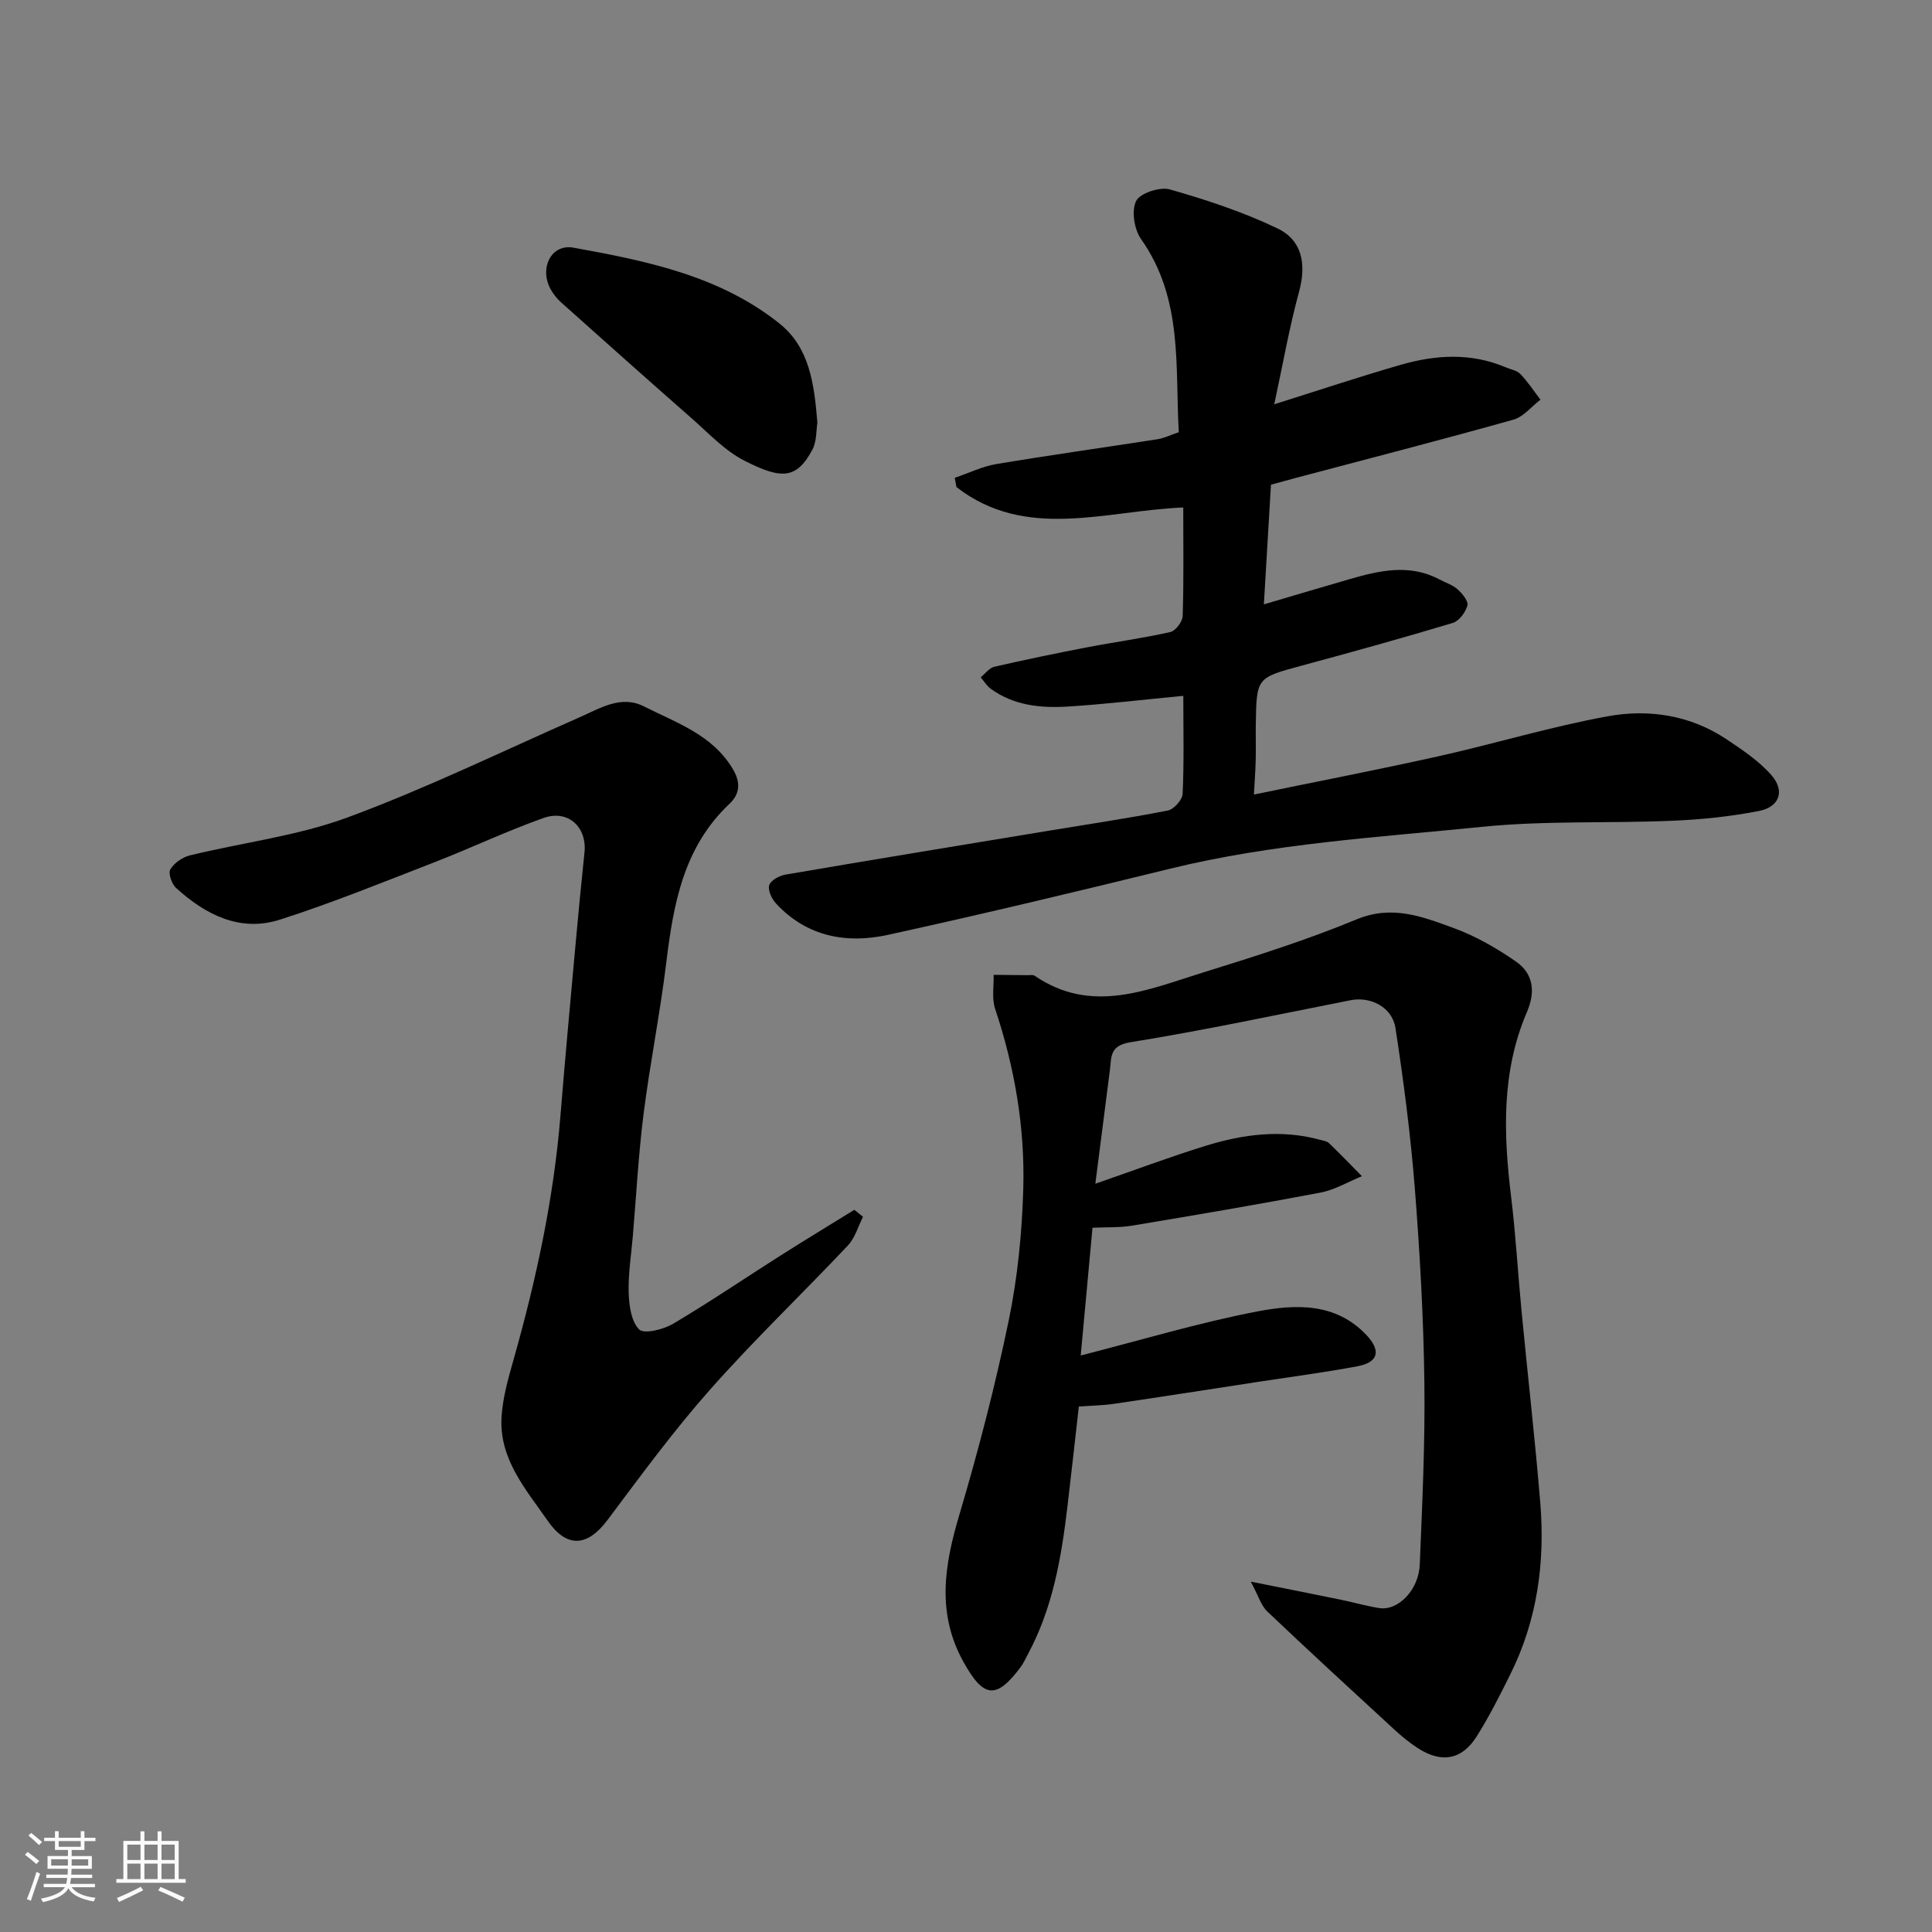
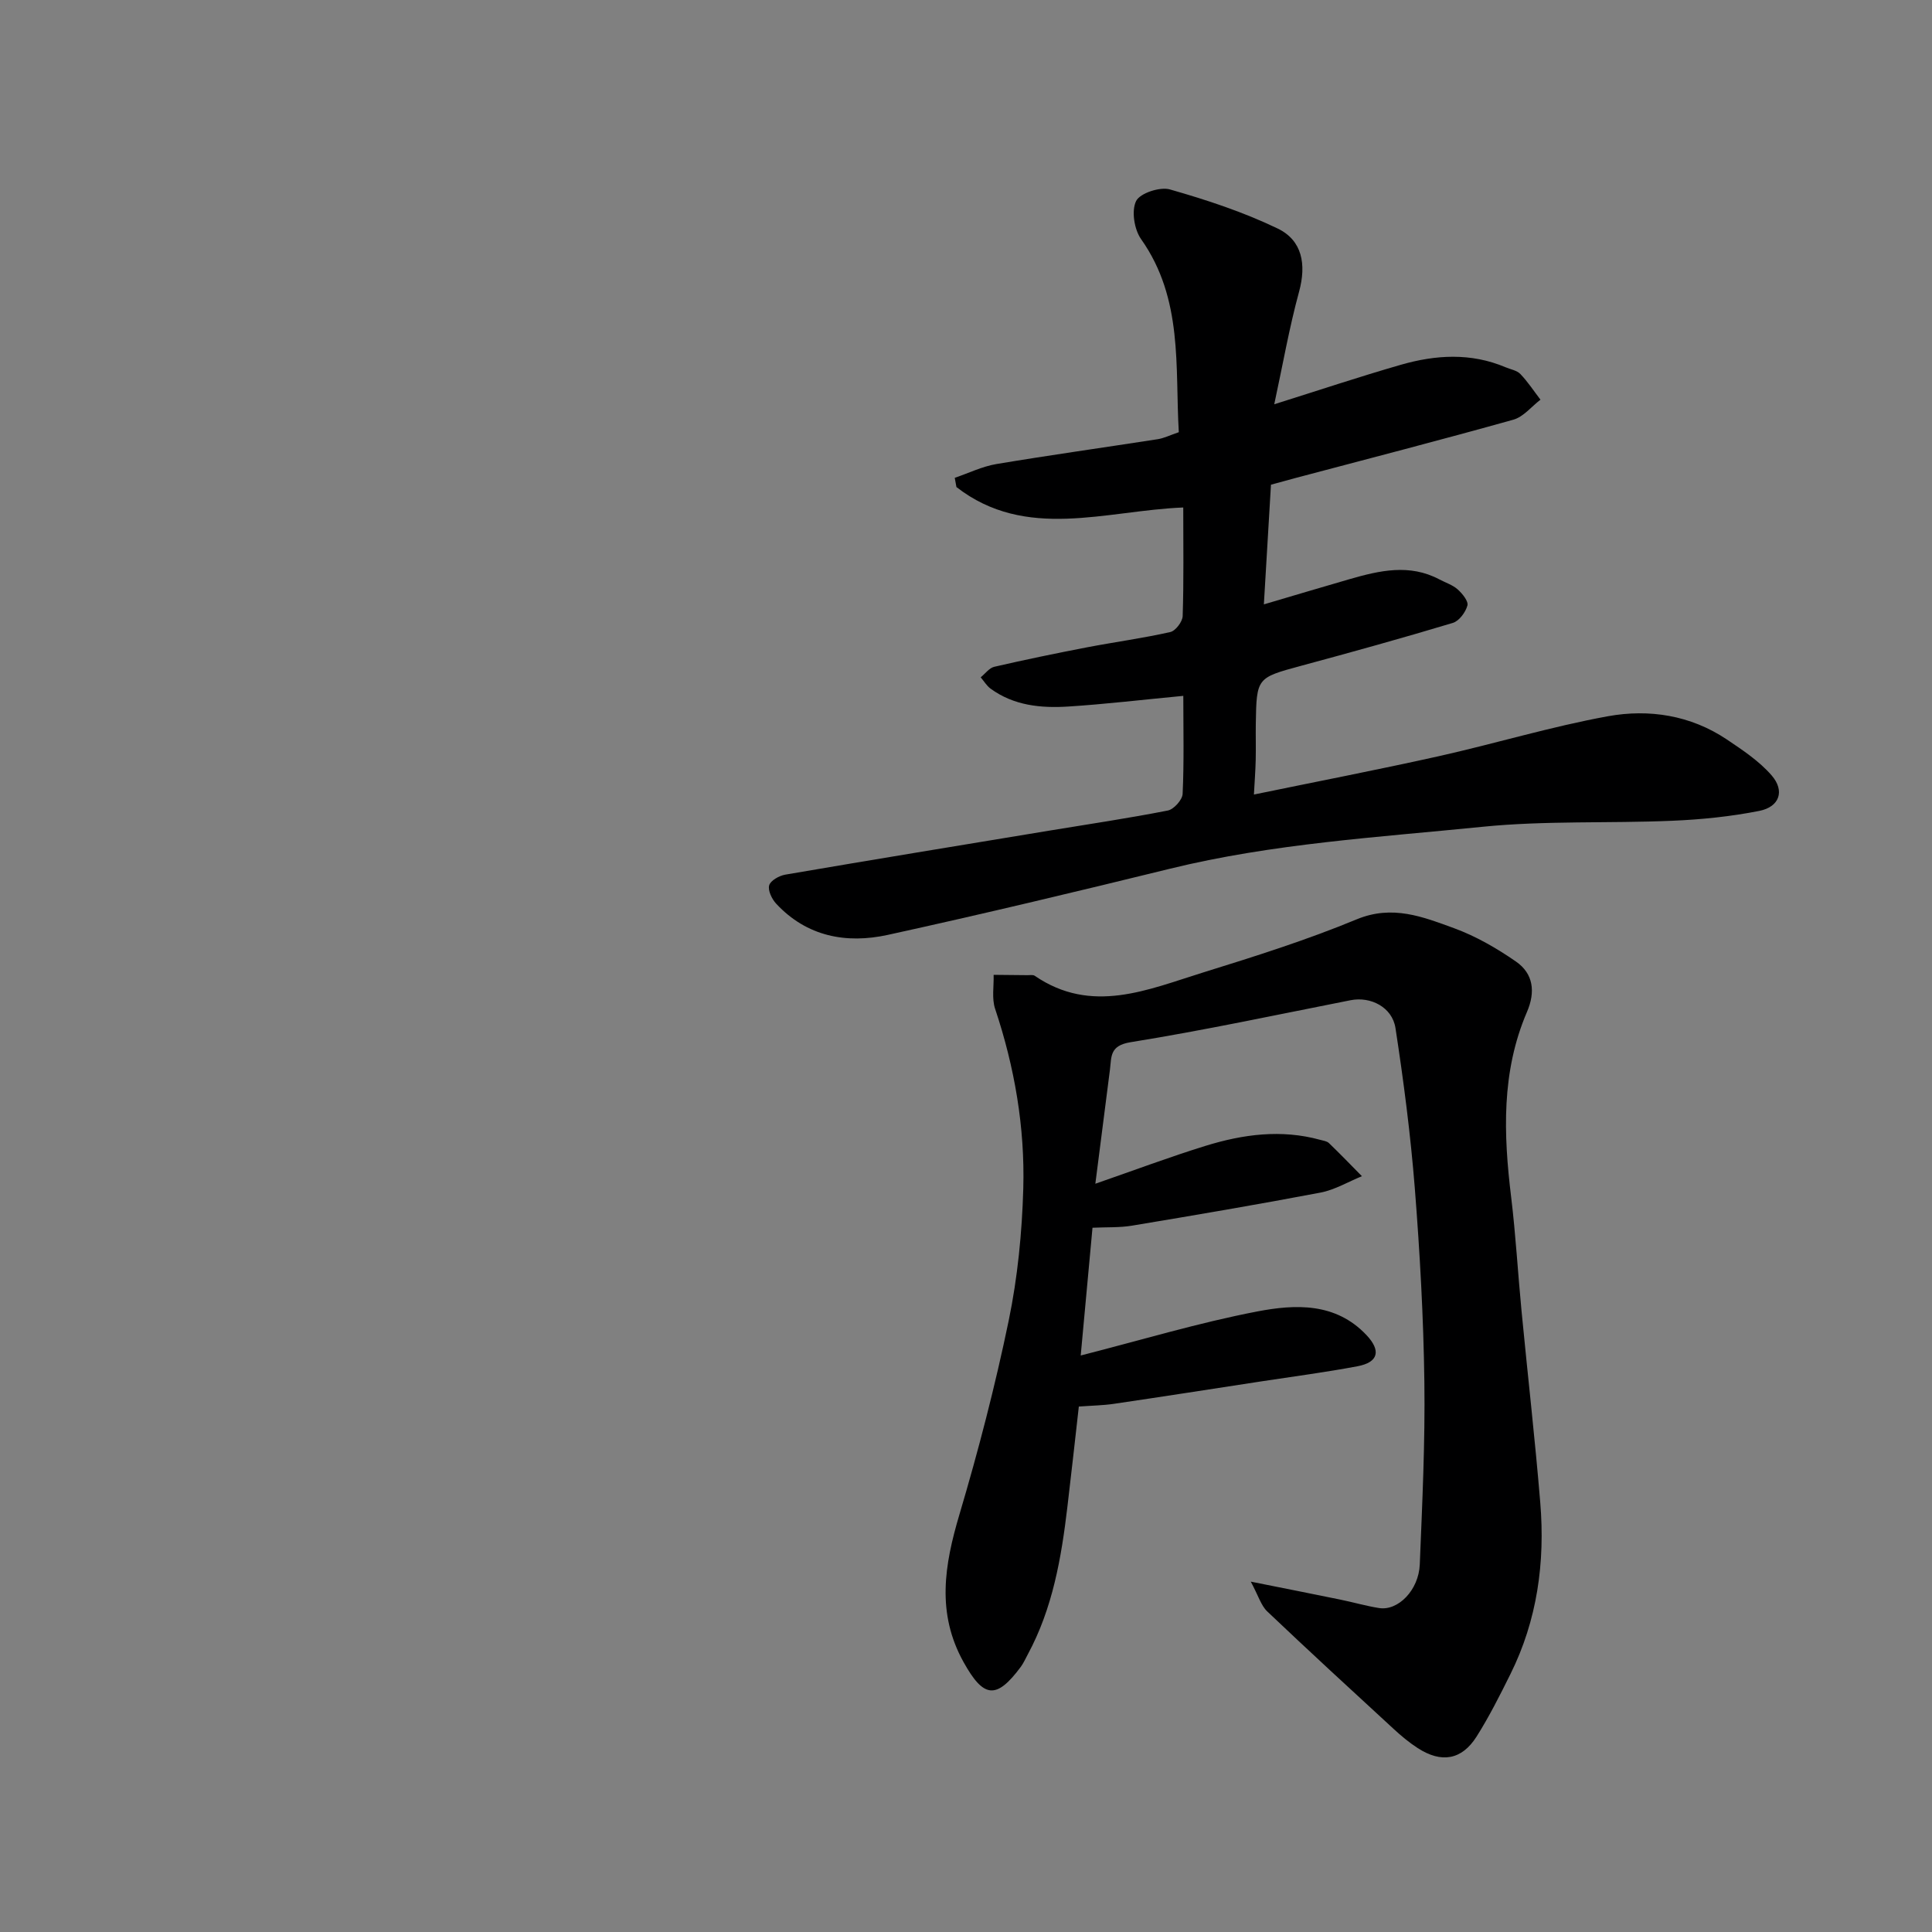
<svg xmlns="http://www.w3.org/2000/svg" enable-background="new 0 0 400 400" viewBox="0 0 400 400">
  <rect x="0" y="0" width="400" height="400" fill="#808080" stroke="none" />
-   <path d="m5.17 384 .55-.58c.85.61 1.65 1.24 2.4 1.87l-.59.64c-.83-.73-1.62-1.38-2.36-1.93m1.22 9.53-.82-.34c.71-1.76 1.37-3.64 1.98-5.63.24.13.5.25.76.36-.6 1.67-1.24 3.54-1.92 5.61m-.5-13.5.57-.54c.56.44 1.31 1.06 2.26 1.87l-.64.64c-.68-.66-1.41-1.32-2.19-1.97m3.25.46h2.24v-1.36h.77v1.36h4.57v-1.36h.76v1.36h2.28v.69h-2.28v1.84h-2.64v1.26h4.18v2.64h-4.21c0 .45-.02.86-.05 1.21h4.32v.69h-4.38c-.04.34-.1.75-.19 1.22h5.15v.69h-4.82c.87 1.19 2.51 1.92 4.93 2.19-.17.31-.3.57-.37.76-2.77-.49-4.52-1.41-5.26-2.76-.56 1.26-2.3 2.23-5.24 2.9-.12-.24-.26-.48-.43-.72 2.73-.55 4.38-1.34 4.96-2.38h-4.38v-.69h4.65c.1-.38.17-.79.21-1.22h-4.32v-.69h4.4c.03-.34.05-.75.05-1.21h-4.2v-2.64h4.23v-1.26h-2.69v-1.84h-2.24zm1.46 4.46v1.29h3.45c.01-.4.02-.57.01-.53v-.32-.45h-3.46zm1.55-2.59h4.57v-1.19h-4.57zm6.11 2.59h-3.42v.77c-.01.19-.01.37-.02.53h3.44z" fill="#fafafa" />
-   <path d="m32.63 379.16h.82v1.98h3.54v7.89h1.46v.78h-14.37v-.78h1.46v-7.89h3.54v-1.98h.82v1.98h2.73zm-3.49 11.48.5.73c-1.61.82-3.28 1.63-5 2.41-.13-.27-.28-.55-.44-.82 1.75-.72 3.4-1.49 4.94-2.32m-2.78-5.55h2.73v-3.18h-2.73zm0 3.95h2.73v-3.2h-2.73zm3.54-3.95h2.73v-3.18h-2.73zm0 3.95h2.73v-3.2h-2.73zm7.89 4.68c-1.84-.92-3.51-1.7-5.02-2.32l.45-.73c1.89.8 3.57 1.55 5.04 2.23zm-1.62-11.81h-2.73v3.18h2.73zm-2.73 7.13h2.73v-3.2h-2.73z" fill="#fafafa" />
  <g fill="#000001">
    <path d="m226.78 245.08c8.08-2.8 15.37-5.54 22.8-7.84 7.76-2.4 15.7-3.47 23.75-1.25.62.17 1.38.26 1.81.67 2.33 2.24 4.57 4.57 6.83 6.86-2.85 1.16-5.6 2.82-8.56 3.39-12.98 2.47-26.01 4.68-39.05 6.85-2.57.43-5.24.29-8.17.43-.82 8.95-1.63 17.7-2.44 26.45 12.63-3.22 24.48-6.8 36.57-9.12 7.84-1.5 16.19-1.89 22.59 4.89 3.05 3.23 2.49 5.64-1.86 6.46-6.58 1.24-13.23 2.11-19.85 3.12-10.17 1.56-20.34 3.15-30.53 4.65-2.28.34-4.61.37-7.31.57-.78 6.88-1.54 13.84-2.37 20.79-1.25 10.56-3.05 20.99-8.19 30.51-.47.86-.86 1.78-1.44 2.57-5.1 6.88-7.73 6.48-11.87-.97-5.64-10.14-3.96-20.08-.86-30.52 3.93-13.24 7.41-26.65 10.21-40.17 1.85-8.95 2.76-18.21 3.02-27.36.35-12.67-1.79-25.1-5.83-37.19-.72-2.14-.24-4.68-.31-7.04 2.34.02 4.68.04 7.02.07.5.01 1.12-.12 1.48.12 11.81 8.09 23.44 2.86 34.94-.7 10.7-3.32 21.42-6.71 31.75-10.99 7.39-3.05 13.71-.5 20.13 1.84 4.53 1.66 8.86 4.16 12.84 6.92 3.6 2.5 4.05 6.27 2.26 10.43-5.33 12.4-4.86 25.3-3.27 38.34.95 7.83 1.39 15.73 2.15 23.59 1.27 13.24 2.79 26.46 3.88 39.71 1.01 12.3-.62 24.27-6.19 35.46-2.18 4.39-4.39 8.79-7 12.92-3.08 4.86-7.29 5.55-12.19 2.38-1.78-1.15-3.43-2.53-4.99-3.97-8.76-8.06-17.53-16.12-26.16-24.32-1.29-1.23-1.83-3.24-3.41-6.17 7.09 1.42 12.79 2.54 18.48 3.71 2.71.55 5.37 1.33 8.09 1.76 3.94.62 8.21-3.72 8.42-9.04.51-12.59 1.12-25.2.95-37.8-.18-13.38-.93-26.76-1.98-40.1-.88-11.08-2.31-22.14-4-33.13-.67-4.36-5.17-6.59-9.27-5.78-15.18 2.99-30.32 6.24-45.59 8.7-4.33.7-3.92 2.98-4.26 5.7-.98 7.75-1.98 15.47-3.02 23.6z" />
    <path d="m244.99 144.07c-8.45.8-16.12 1.72-23.81 2.21-5.65.36-11.28-.18-16.1-3.71-.81-.6-1.36-1.55-2.04-2.34.94-.75 1.77-1.94 2.82-2.18 6.34-1.46 12.71-2.78 19.1-4.01 5.77-1.11 11.6-1.89 17.33-3.18 1.09-.24 2.53-2.14 2.57-3.31.24-7.3.12-14.61.12-22.48-16.07.64-32.55 6.95-46.96-4.23-.12-.64-.23-1.27-.35-1.91 2.86-.97 5.66-2.35 8.6-2.85 11.12-1.86 22.29-3.42 33.43-5.15 1.28-.2 2.49-.81 4.36-1.45-.8-13.49.95-27.58-7.81-39.97-1.42-2.01-2.03-5.86-1.03-7.89.8-1.63 4.94-2.99 7-2.4 7.6 2.17 15.2 4.67 22.3 8.09 5.1 2.45 5.98 7.42 4.44 13.08-2.05 7.5-3.38 15.18-5.14 23.31 9.05-2.84 17.57-5.69 26.19-8.17 7.22-2.08 14.52-2.53 21.68.5 1.05.45 2.37.65 3.09 1.41 1.55 1.62 2.79 3.53 4.16 5.31-1.86 1.42-3.52 3.55-5.61 4.14-15.02 4.21-30.15 8.11-45.24 12.11-1.57.42-3.13.85-4.95 1.35-.48 8.03-.95 16.08-1.47 24.78 6.41-1.89 12.08-3.59 17.77-5.23 6.19-1.78 12.39-3.22 18.57.06 1.28.68 2.75 1.14 3.8 2.08.96.86 2.25 2.45 2 3.33-.39 1.41-1.72 3.21-3.03 3.6-10.43 3.14-20.93 6.05-31.45 8.89-9.1 2.47-9.18 2.45-9.33 11.97-.04 2.5.04 5-.02 7.5-.05 2.26-.23 4.52-.37 7.17 12.54-2.59 25.39-5.07 38.15-7.91 11.75-2.62 23.32-6.15 35.15-8.3 8.5-1.54 17.09-.22 24.57 4.78 3.31 2.22 6.75 4.51 9.32 7.47 2.78 3.21 1.63 6.52-2.57 7.35-5.92 1.17-12 1.79-18.04 2.04-13.09.56-26.28-.06-39.28 1.25-21.64 2.18-43.42 3.46-64.68 8.68-19.43 4.77-38.89 9.42-58.43 13.7-8.56 1.87-16.74.37-23.09-6.45-.9-.96-1.76-2.74-1.46-3.81.28-.99 2.06-1.99 3.31-2.21 18.18-3.11 36.39-6.1 54.59-9.1 8.22-1.36 16.46-2.57 24.63-4.18 1.25-.24 3.01-2.21 3.07-3.44.31-6.62.14-13.26.14-20.3z" />
-     <path d="m178.68 251.93c-1.02 1.99-1.65 4.35-3.12 5.92-9.45 10.02-19.44 19.56-28.56 29.87-7.58 8.55-14.36 17.83-21.23 26.99-4.15 5.54-8.41 5.87-12.39.13-4.55-6.54-10.08-12.82-9.54-21.49.25-4.05 1.43-8.1 2.54-12.04 4.67-16.52 8.27-33.23 9.66-50.37.91-11.3 1.96-22.59 2.98-33.88.62-6.86 1.27-13.72 1.99-20.57.55-5.23-3.38-8.94-8.46-7.14-7.65 2.71-15.01 6.22-22.58 9.16-10.6 4.11-21.15 8.41-31.97 11.88-8.29 2.66-15.42-.99-21.53-6.53-.91-.82-1.68-3.05-1.21-3.85.78-1.33 2.51-2.53 4.05-2.91 10.89-2.66 22.24-4.01 32.68-7.87 16.32-6.03 32.04-13.7 48-20.72 4.27-1.88 8.6-4.65 13.3-2.27 6.77 3.42 14.29 5.9 18.5 13.09 1.57 2.68 1.4 5.06-.74 7.07-9.5 8.94-11.62 20.68-13.1 32.86-1.28 10.53-3.39 20.96-4.72 31.49-1.05 8.31-1.49 16.71-2.2 25.07-.33 3.93-.98 7.86-.87 11.78.08 2.66.52 6.01 2.18 7.65 1.02 1.01 5.02.01 7.04-1.19 7.57-4.48 14.85-9.44 22.28-14.15 5.04-3.2 10.14-6.29 15.22-9.43.58.47 1.19.96 1.8 1.45z" />
-     <path d="m169.23 87.5c-.25 1.51-.11 3.85-1.04 5.61-3.3 6.19-6.48 6.11-13.99 2.31-4.14-2.09-7.52-5.76-11.09-8.89-9.04-7.93-18.01-15.94-26.98-23.96-.84-.75-1.58-1.7-2.13-2.69-2.38-4.33.09-9.45 4.74-8.6 15.05 2.72 30.17 5.78 42.58 15.65 6.29 5 7.25 12.48 7.91 20.57z" />
  </g>
</svg>